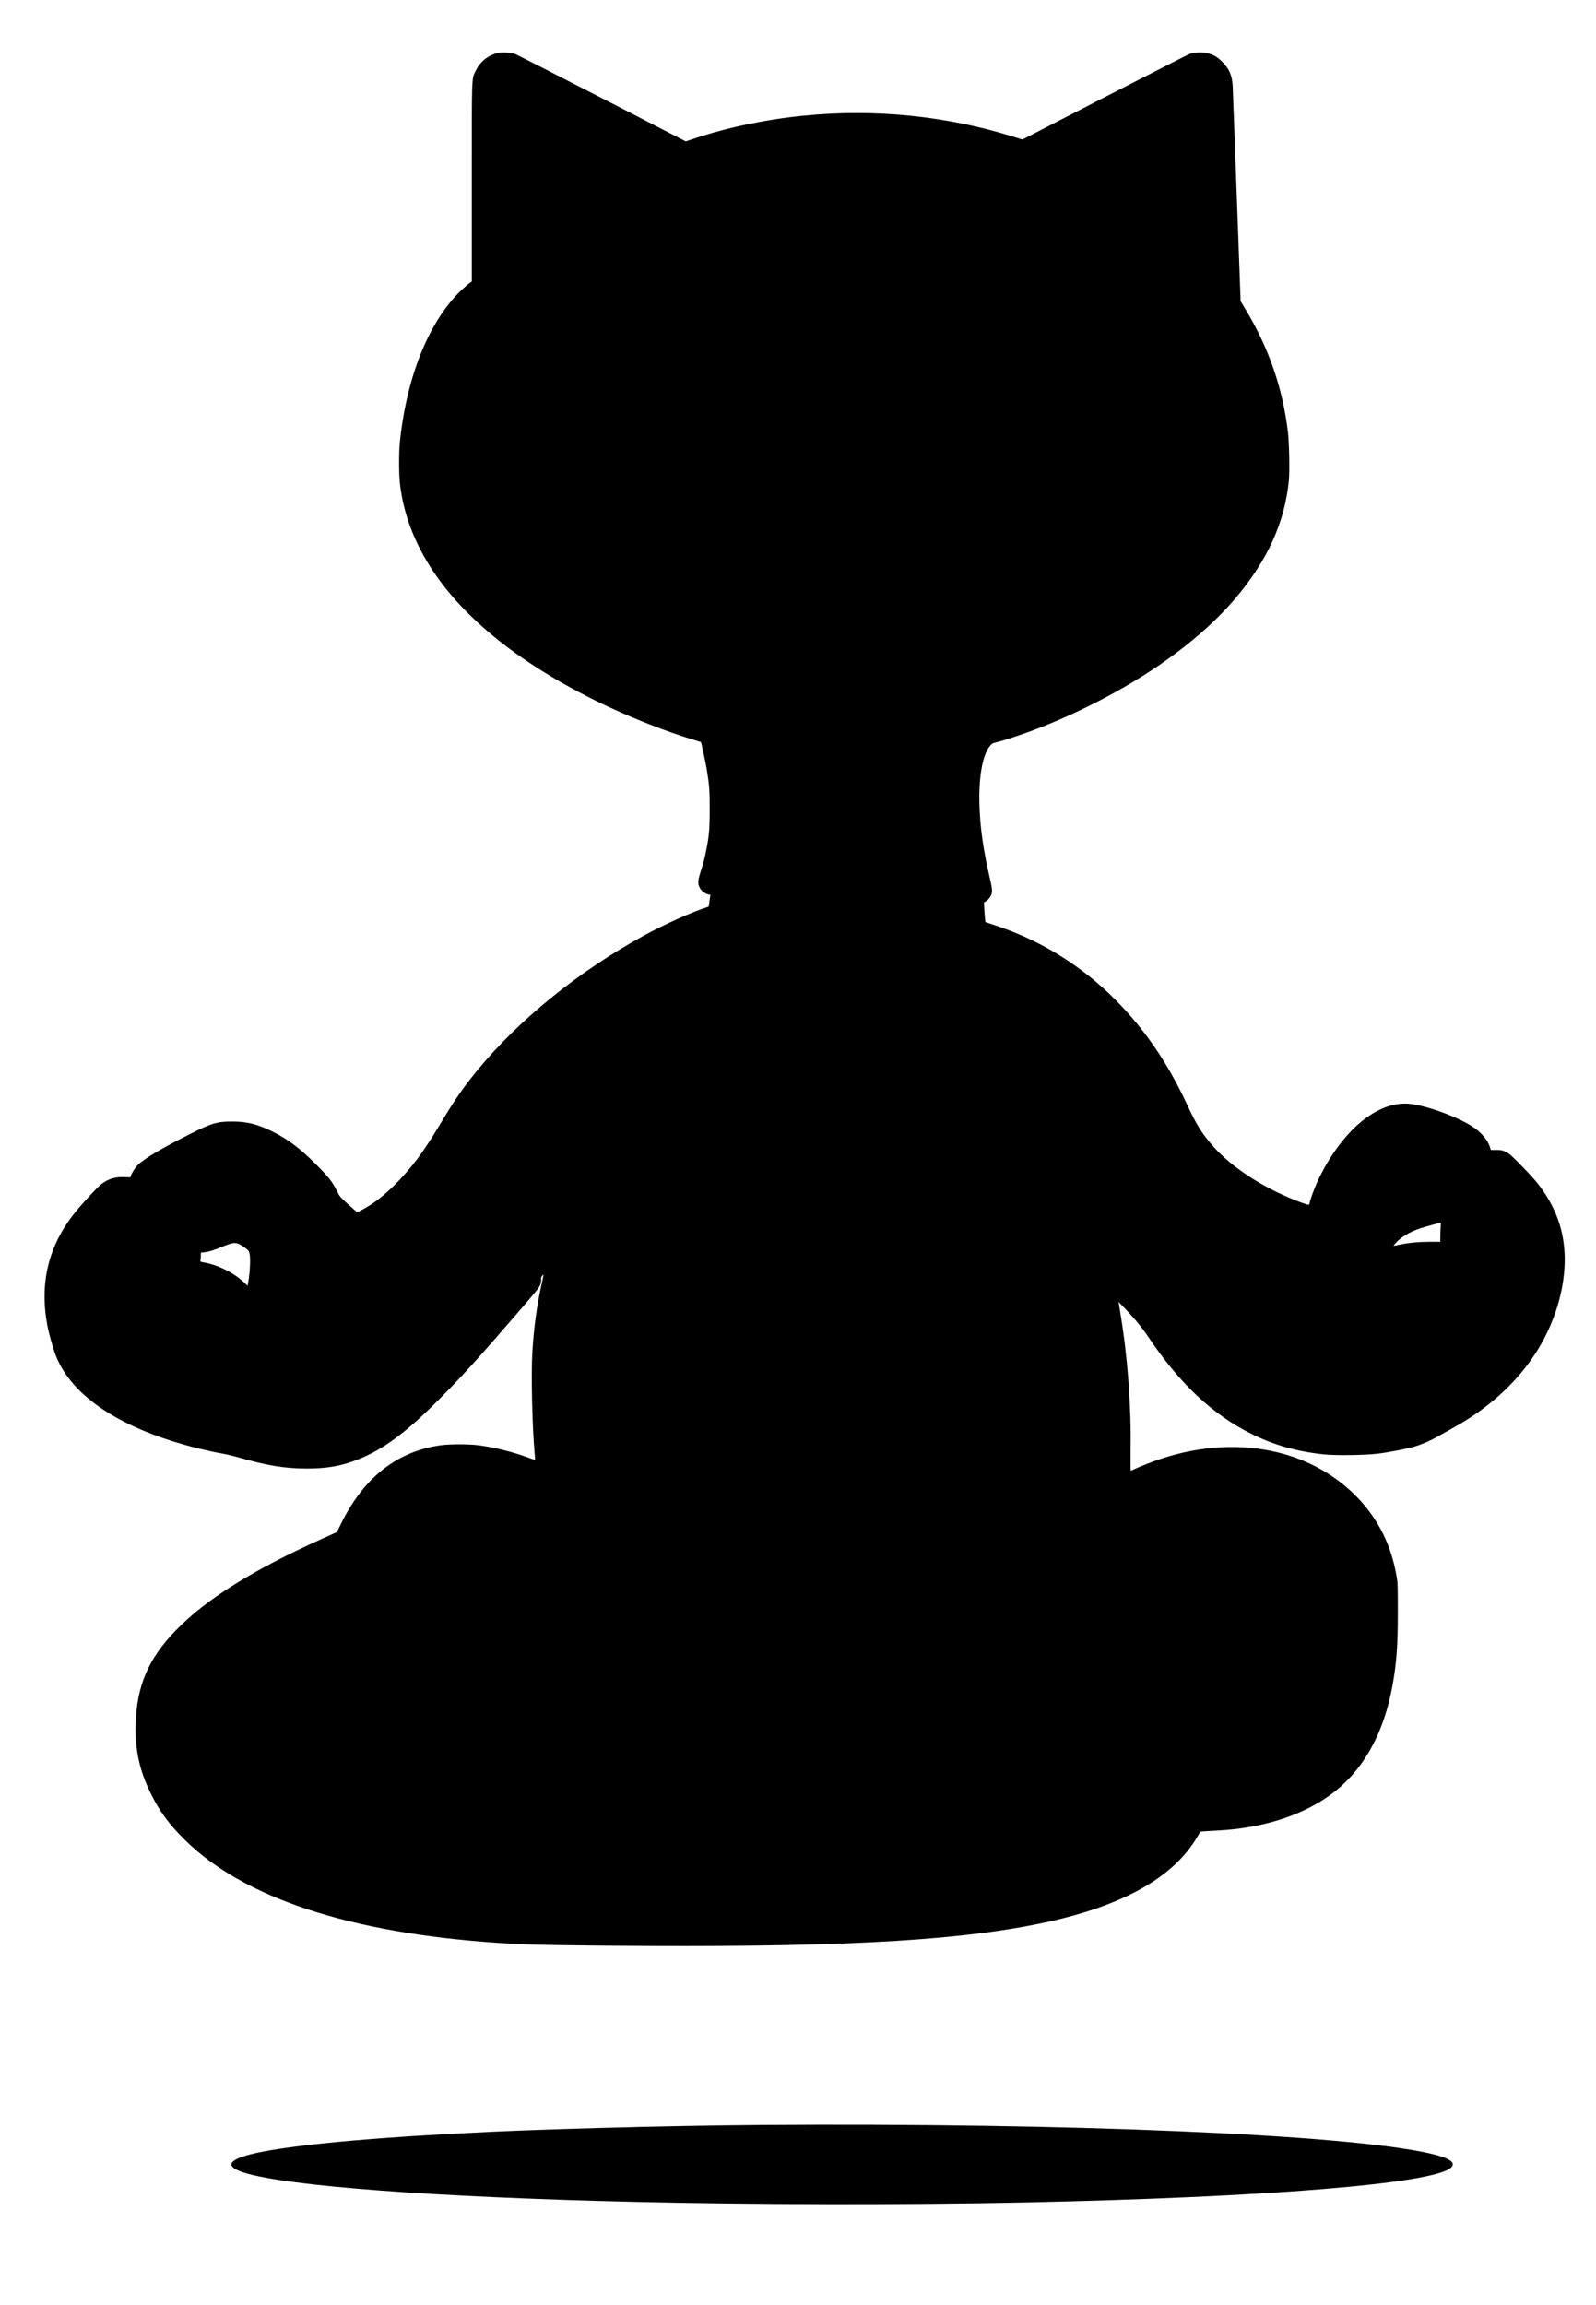
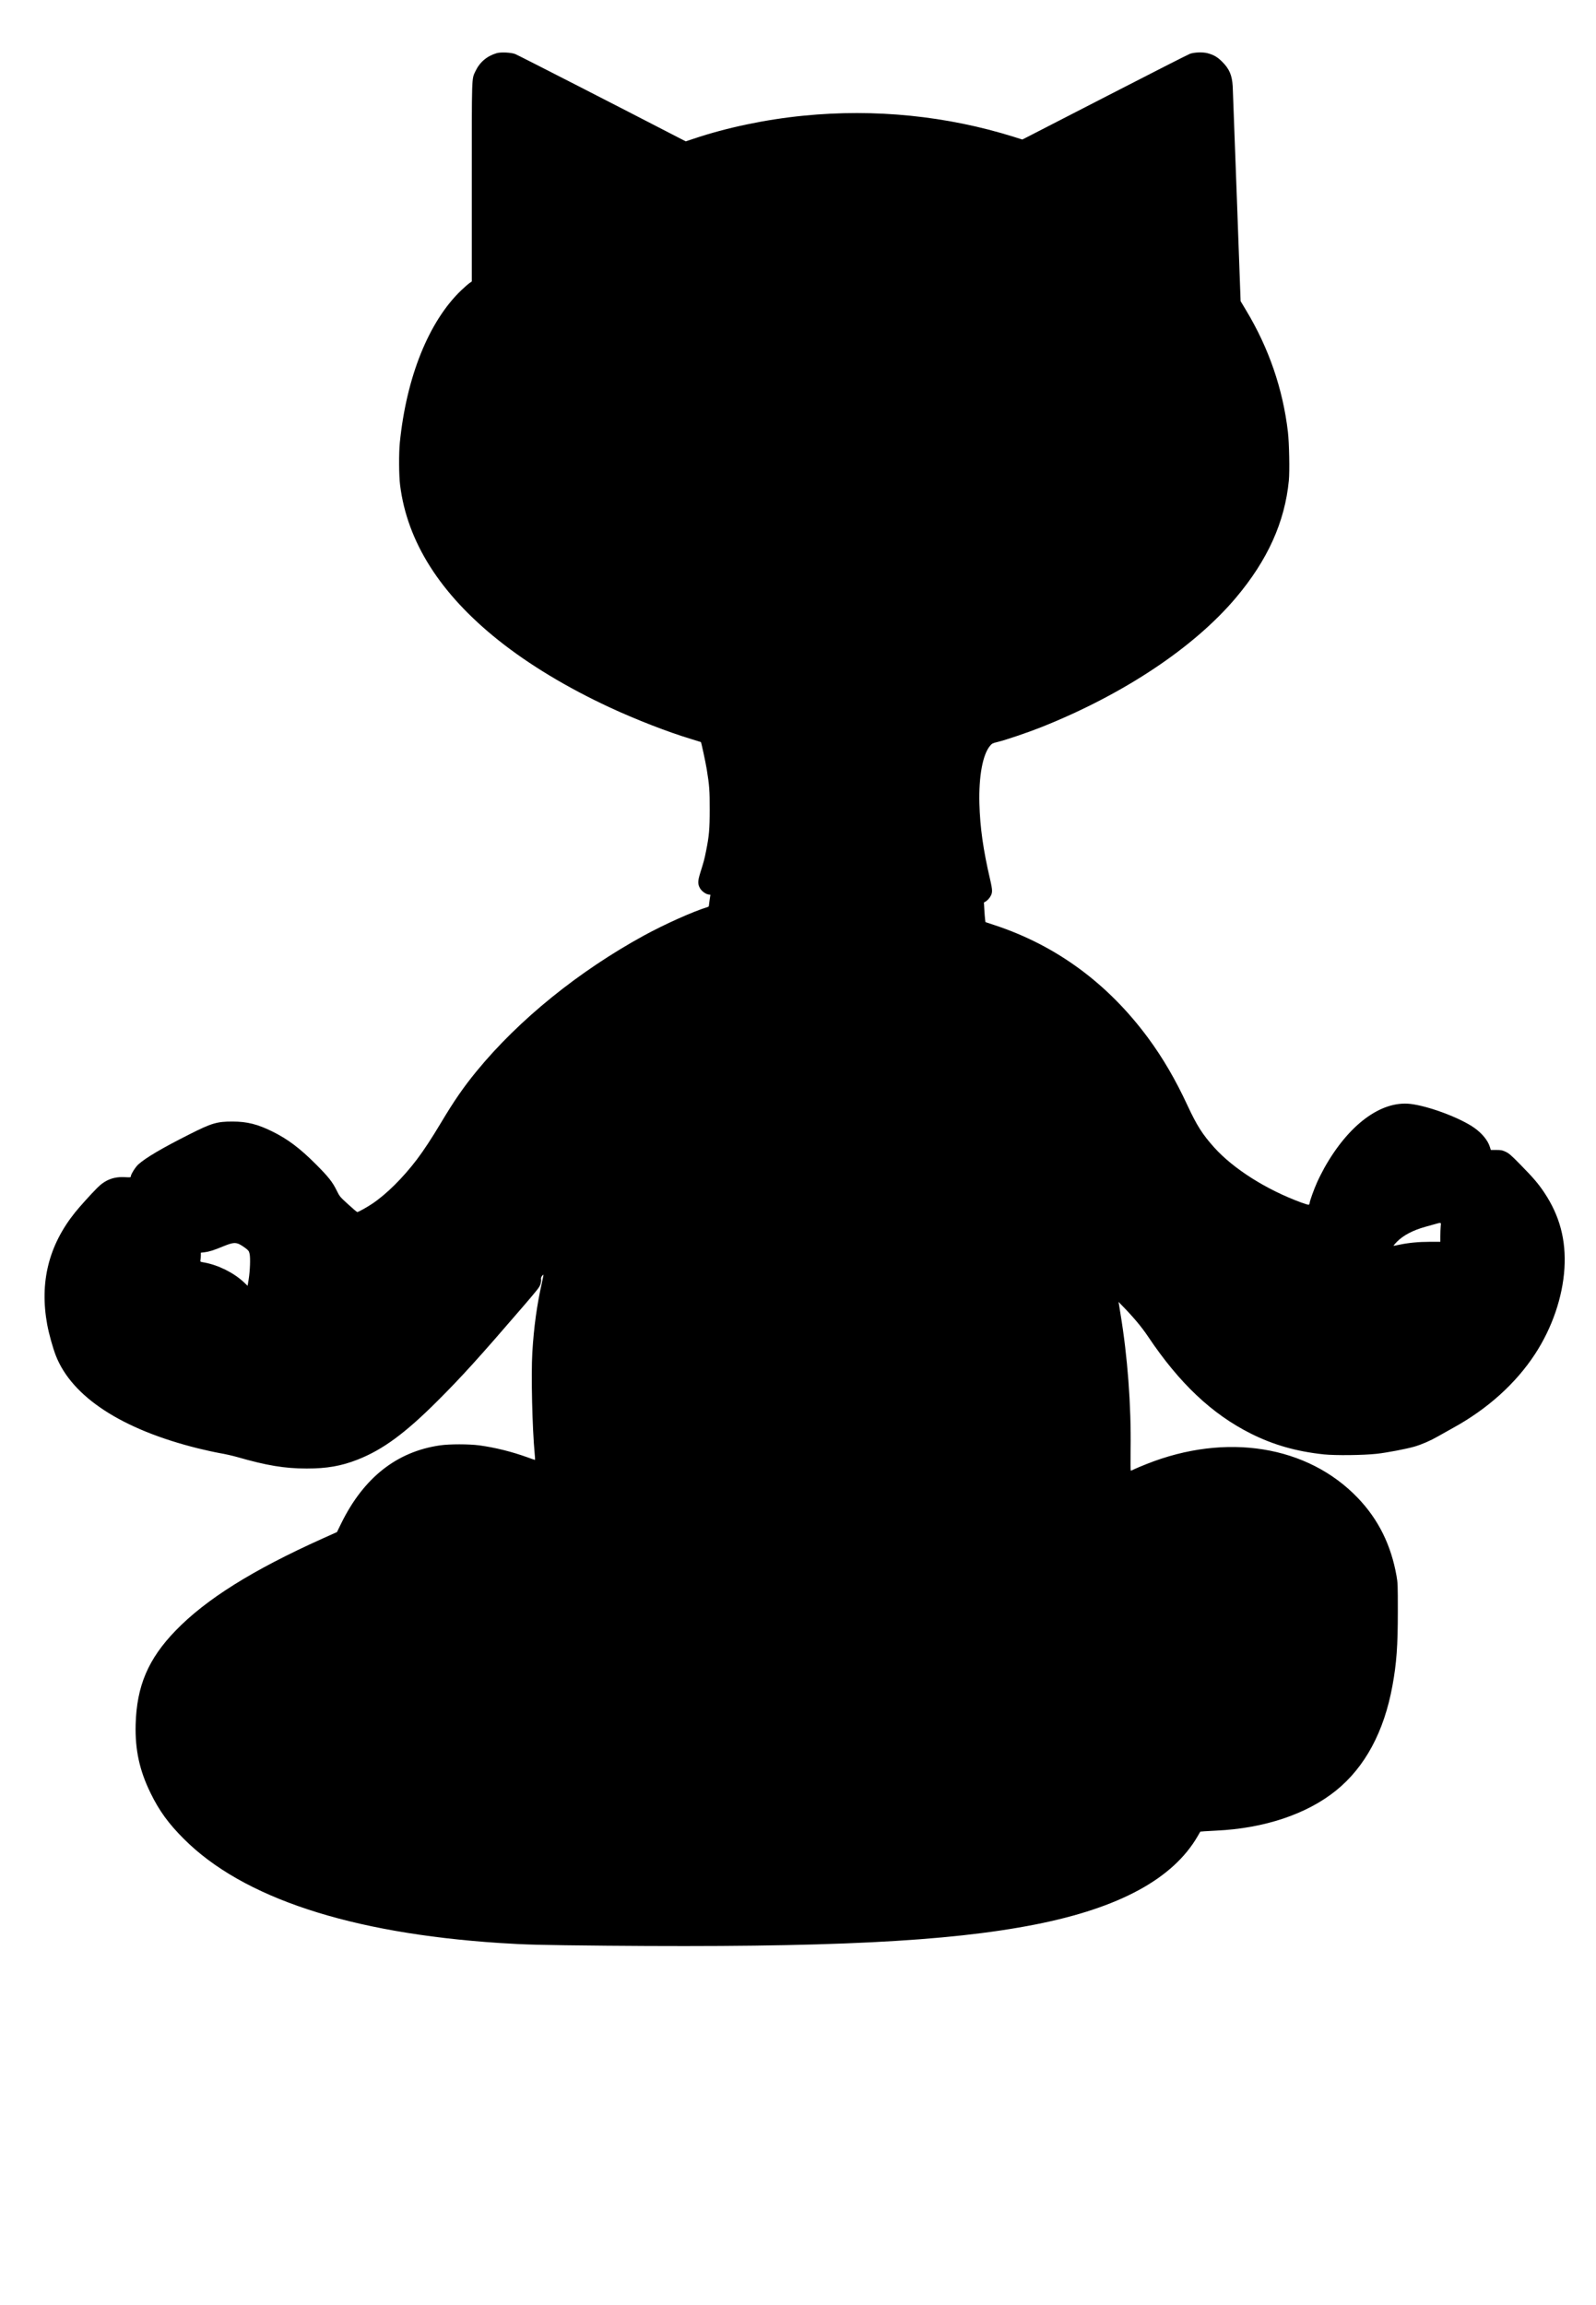
<svg xmlns="http://www.w3.org/2000/svg" version="1.0" width="100%" height="100%" viewBox="0 0 2686 3877" preserveAspectRatio="xMidYMid meet">
  <g transform="translate(0,3877) scale(0.1,-0.1)" fill="#000000" stroke="none">
    <path d="M8360 37876 c-166 -49 -287 -152 -360 -307 -63 -135 -60 -43 -60 -1869 l0 -1665 -41 -29 c-23 -16 -84 -70 -137 -120 -544 -521 -921 -1454 -1033 -2561 -18 -176 -16 -552 4 -712 119 -957 674 -1832 1660 -2617 514 -409 1155 -795 1870 -1127 444 -206 977 -413 1365 -530 92 -28 167 -51 168 -52 8 -11 78 -336 98 -457 44 -269 51 -360 50 -680 0 -327 -10 -442 -60 -690 -28 -143 -40 -186 -96 -364 -45 -142 -47 -193 -11 -262 25 -49 94 -102 142 -110 l37 -6 -13 -86 c-7 -48 -13 -93 -13 -100 0 -7 -6 -14 -12 -17 -259 -80 -729 -291 -1083 -484 -1099 -602 -2102 -1414 -2810 -2276 -224 -273 -381 -500 -608 -880 -150 -251 -288 -461 -401 -610 -234 -308 -510 -582 -749 -743 -79 -54 -237 -142 -254 -142 -6 0 -75 58 -153 130 -140 127 -143 131 -194 234 -71 144 -141 232 -351 442 -267 267 -472 422 -730 549 -248 123 -428 168 -670 168 -261 1 -353 -26 -725 -214 -459 -231 -741 -397 -864 -509 -51 -48 -126 -169 -126 -206 0 -10 -19 -11 -88 -7 -194 13 -340 -43 -477 -181 -118 -120 -287 -307 -371 -411 -445 -554 -600 -1176 -469 -1890 30 -159 93 -385 145 -520 272 -694 1111 -1241 2390 -1559 118 -29 285 -66 370 -81 85 -14 216 -44 290 -65 500 -144 799 -193 1170 -194 342 0 582 42 856 149 426 167 803 444 1354 995 394 393 700 730 1418 1564 260 302 294 345 308 394 9 30 14 67 10 82 -3 20 1 36 16 55 11 14 22 24 24 22 2 -2 -9 -62 -25 -133 -85 -373 -137 -754 -162 -1179 -22 -372 -1 -1271 40 -1705 5 -52 8 -96 6 -98 -2 -2 -60 17 -129 43 -267 96 -545 165 -811 201 -176 23 -497 23 -658 0 -730 -105 -1285 -543 -1663 -1310 l-73 -149 -243 -109 c-1179 -530 -1962 -1021 -2473 -1549 -461 -477 -654 -929 -672 -1579 -11 -425 65 -775 252 -1155 145 -297 303 -514 560 -770 988 -989 2792 -1584 5305 -1750 458 -30 677 -35 1810 -46 3716 -33 5744 67 7215 357 1415 279 2318 770 2732 1486 l44 76 72 6 c40 3 128 8 197 11 808 38 1524 277 2016 675 486 393 807 988 948 1760 70 382 91 673 91 1250 0 445 -1 483 -22 600 -92 520 -305 950 -651 1311 -844 882 -2216 1103 -3552 572 -91 -36 -186 -76 -212 -89 -26 -13 -51 -24 -56 -24 -6 0 -7 150 -4 363 10 738 -51 1556 -172 2284 l-31 193 31 -33 c219 -223 351 -381 465 -550 528 -788 1075 -1304 1730 -1633 383 -192 769 -301 1229 -350 196 -20 658 -15 890 10 172 19 496 81 635 121 123 36 270 100 390 169 55 32 170 96 255 143 582 319 1057 746 1383 1243 288 440 466 958 496 1444 29 476 -79 884 -339 1274 -104 155 -186 250 -403 471 -155 158 -190 188 -246 215 -59 27 -76 31 -158 31 l-93 0 -17 54 c-33 106 -130 225 -258 316 -235 168 -775 370 -1080 405 -495 55 -1039 -350 -1447 -1077 -39 -71 -93 -177 -120 -238 -55 -121 -128 -326 -128 -356 0 -11 -6 -22 -14 -25 -7 -3 -64 14 -127 37 -587 216 -1141 566 -1467 929 -195 218 -289 365 -446 702 -203 438 -417 803 -664 1138 -677 916 -1542 1552 -2577 1895 l-160 53 -6 44 c-3 23 -9 98 -13 164 l-7 122 37 22 c20 13 49 43 65 68 46 73 46 107 1 303 -116 496 -168 872 -179 1269 -12 464 56 830 181 976 31 37 43 43 128 63 138 34 505 158 734 249 1381 550 2568 1339 3275 2178 533 632 822 1272 890 1971 15 155 6 633 -16 818 -85 723 -321 1409 -702 2042 l-94 157 -64 1760 c-35 969 -66 1804 -69 1856 -11 185 -57 291 -176 410 -81 82 -146 119 -252 146 -77 20 -219 15 -291 -11 -27 -9 -646 -324 -1375 -699 -730 -376 -1354 -697 -1387 -713 l-60 -30 -140 44 c-1129 354 -2342 476 -3540 357 -640 -63 -1297 -201 -1852 -388 l-132 -44 -113 58 c-1009 522 -2715 1395 -2757 1411 -70 27 -242 35 -311 15z m15886 -19737 c-3 -34 -6 -106 -6 -160 l0 -99 -178 0 c-187 0 -365 -17 -516 -50 -49 -11 -91 -18 -93 -16 -3 2 22 31 54 64 109 111 270 196 483 255 52 15 127 35 165 46 103 29 99 31 91 -40z m-20218 -299 c23 -11 69 -40 102 -65 53 -41 60 -50 71 -99 15 -69 7 -284 -16 -428 l-18 -108 -63 60 c-172 161 -431 289 -667 332 -69 12 -69 12 -63 41 3 16 6 51 6 77 l0 47 61 7 c78 9 152 32 319 101 150 61 197 67 268 35z" />
-     <path d="M12795 3023 c-1582 -11 -3935 -76 -5000 -138 -49 -3 -175 -10 -280 -15 -1587 -86 -2780 -210 -3300 -341 -387 -99 -425 -209 -105 -309 720 -225 3222 -412 6550 -490 2028 -48 4638 -51 6590 -10 4068 87 6860 314 7167 583 98 86 -20 166 -361 243 -1411 318 -6058 515 -11261 477z" />
  </g>
</svg>